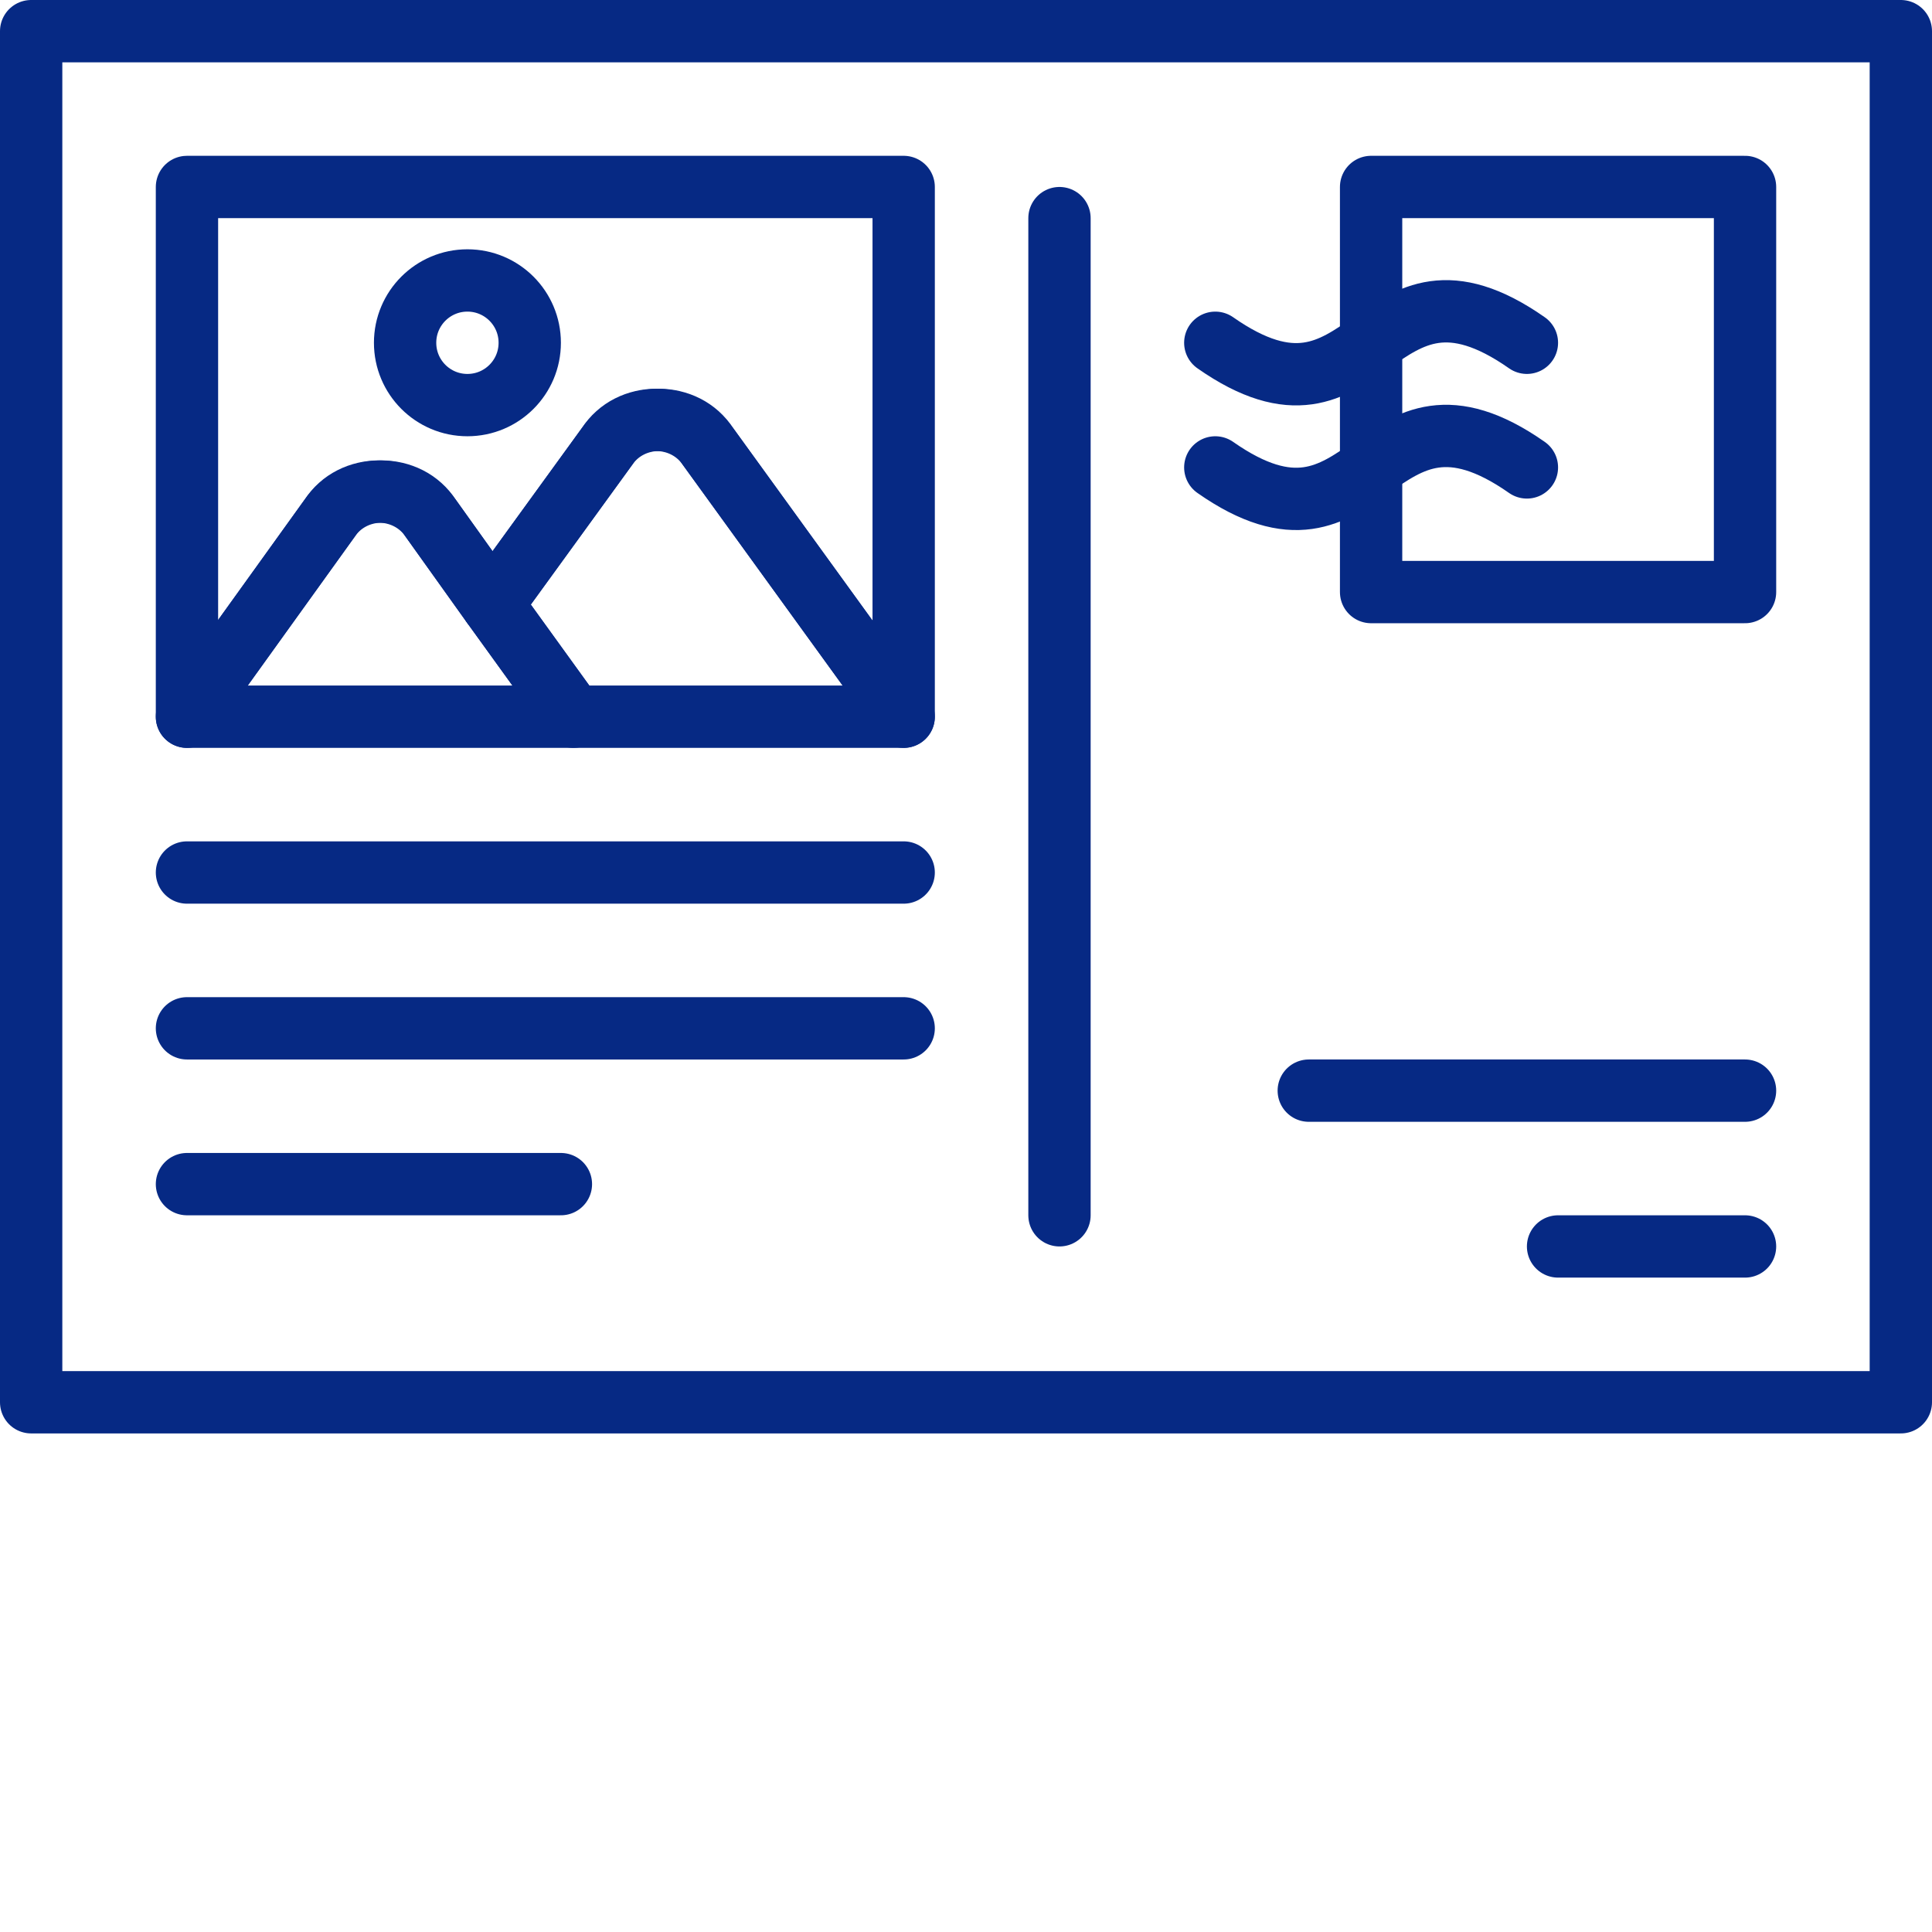
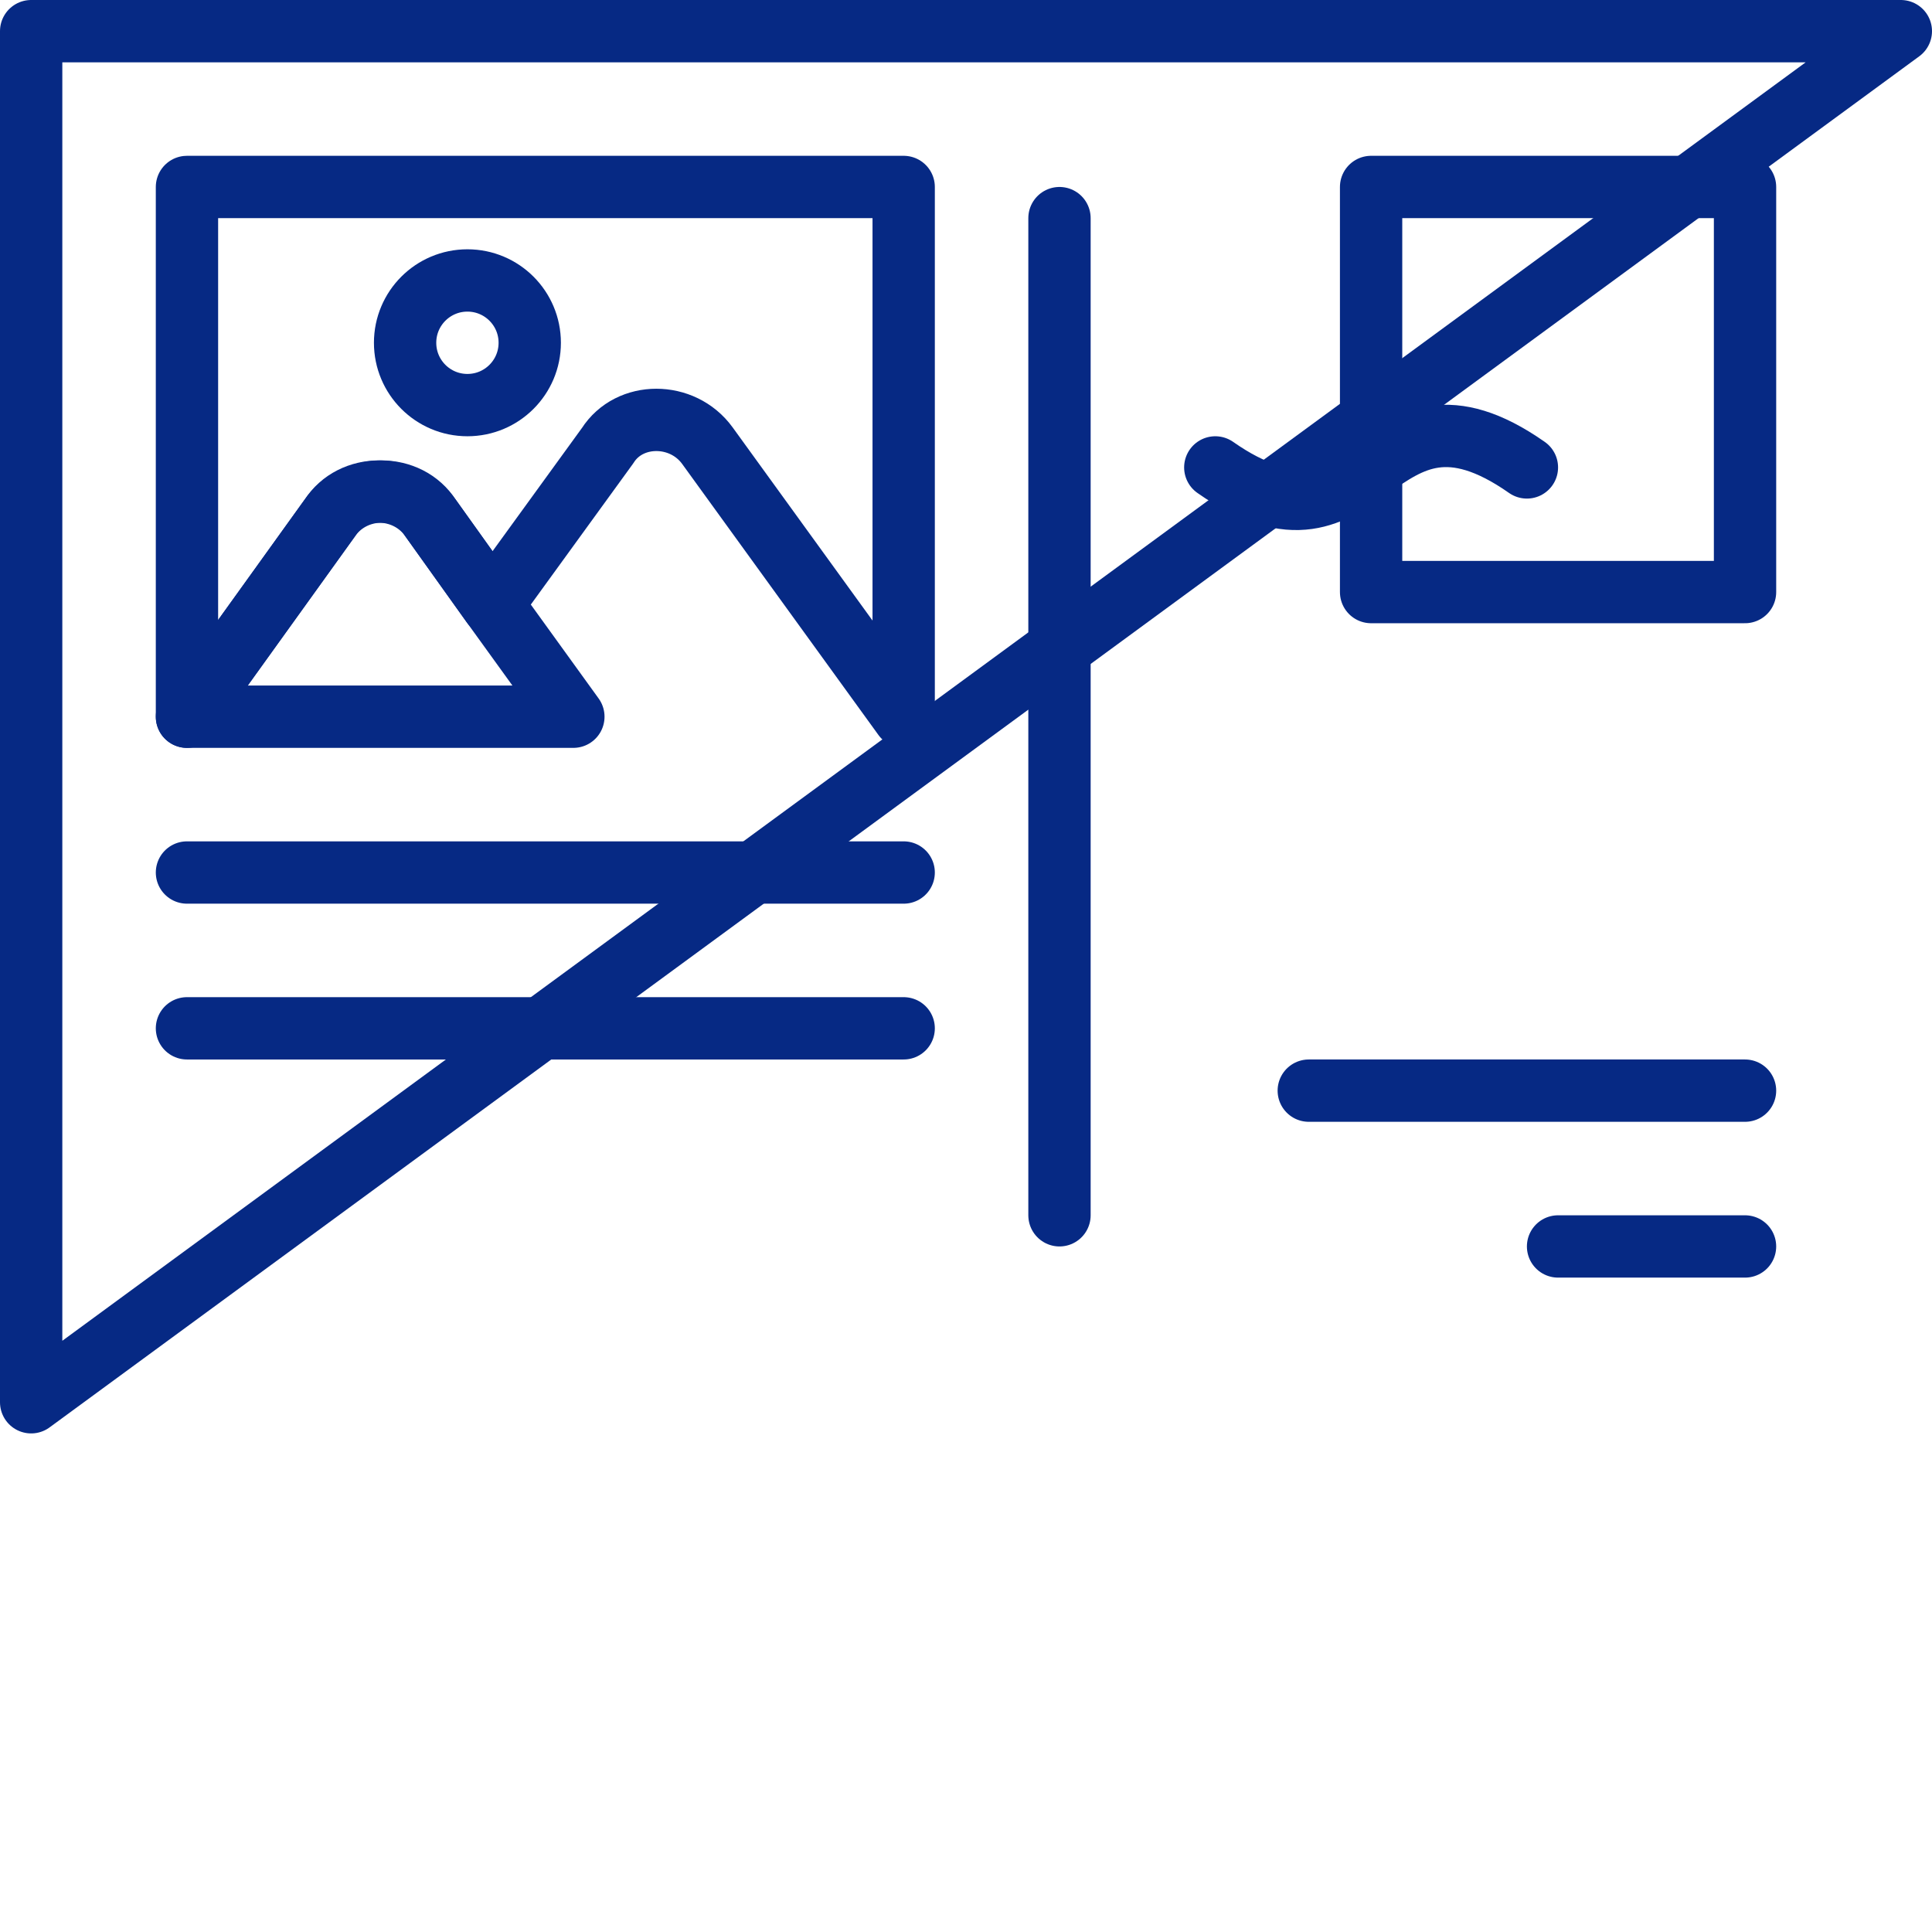
<svg xmlns="http://www.w3.org/2000/svg" fill="none" height="62" viewBox="0 0 62 62" width="62">
  <g stroke="#062984" stroke-linecap="round" stroke-linejoin="round" stroke-miterlimit="10" stroke-width="2">
-     <path d="m61 1h-60v44h60z" />
+     <path d="m61 1h-60v44z" />
    <path d="m34 7v32" />
    <path d="m56 6h-12v13h12z" />
    <path d="m39 15c5 3.5 5-3.5 10 0" />
-     <path d="m39 11c5 3.5 5-3.5 10 0" />
    <path d="m42 35h14" />
    <path d="m50 40h6" />
    <path d="m29 6v17l-6.3-8.7c-.8-1.1-2.5-1.1-3.2 0l-3.7 5.1-2-2.8c-.8-1.1-2.5-1.1-3.2 0l-4.6 6.4v-17z" />
    <path d="m18.4 23h-12.4l4.6-6.4c.8-1.1 2.5-1.1 3.2 0l2 2.8z" />
-     <path d="m29 23h-10.6l-2.6-3.6 3.7-5.1c.8-1.1 2.5-1.1 3.2 0z" />
    <path d="m15 13c1.105 0 2-.895 2-2 0-1.105-.895-2-2-2s-2 .895-2 2c0 1.105.895 2 2 2z" />
    <path d="m6 28h23" />
    <path d="m6 33h23" />
-     <path d="m6 38h12" />
  </g>
</svg>